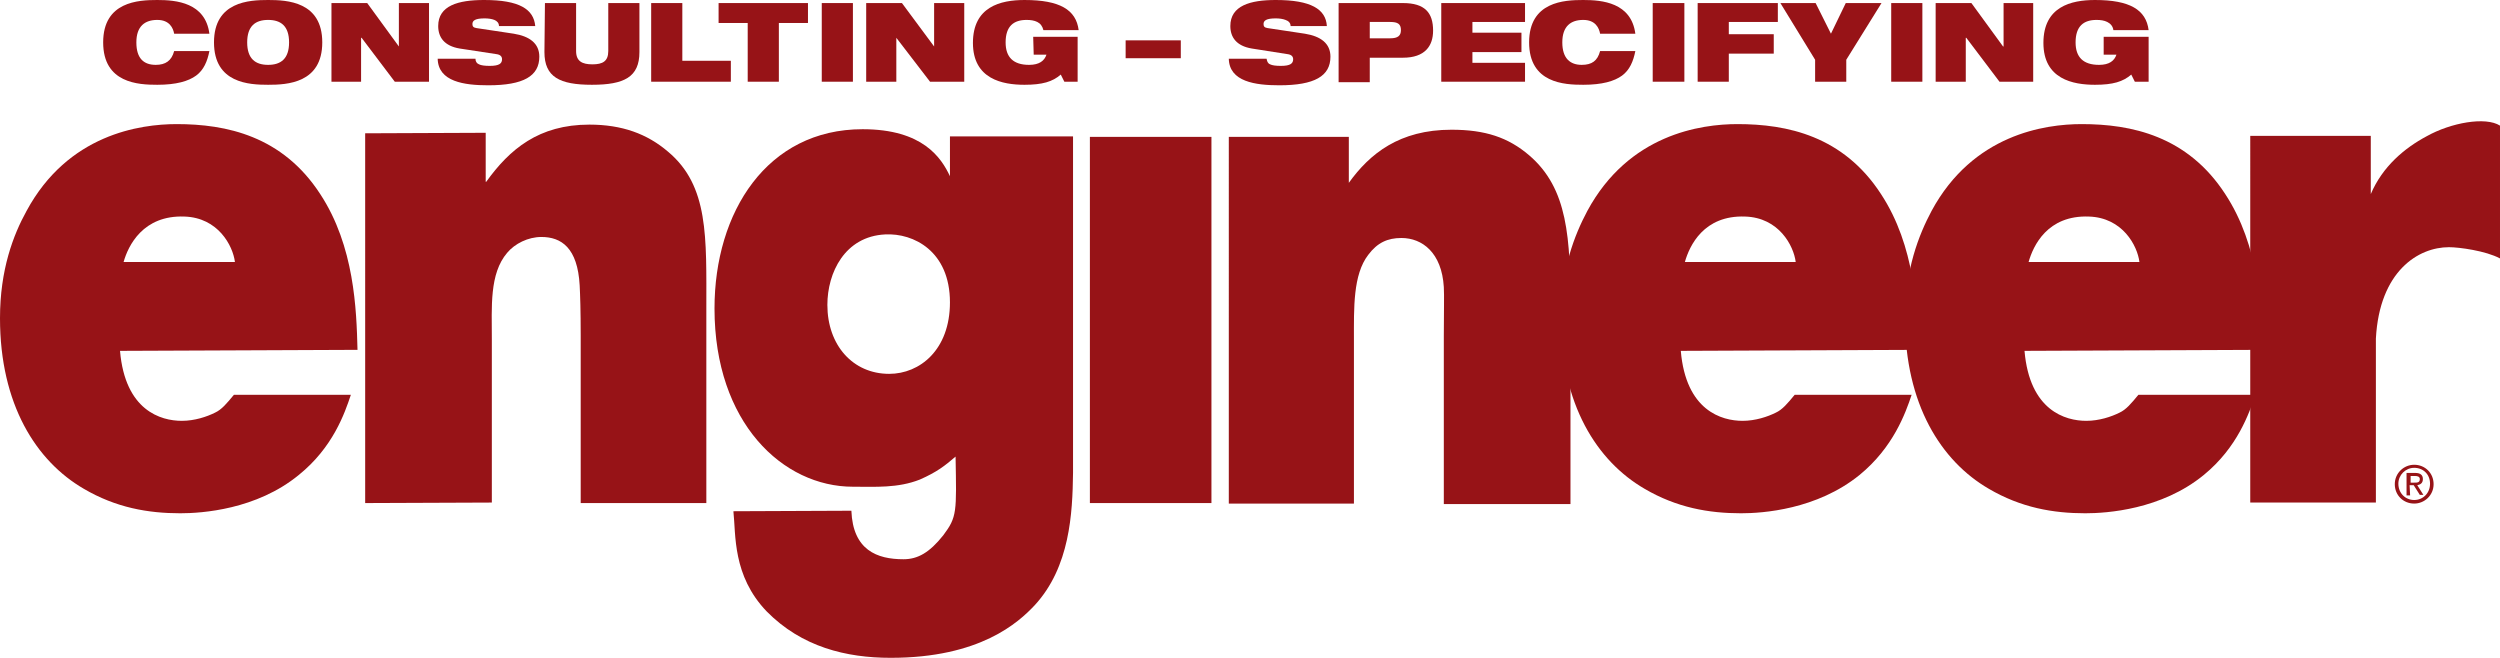
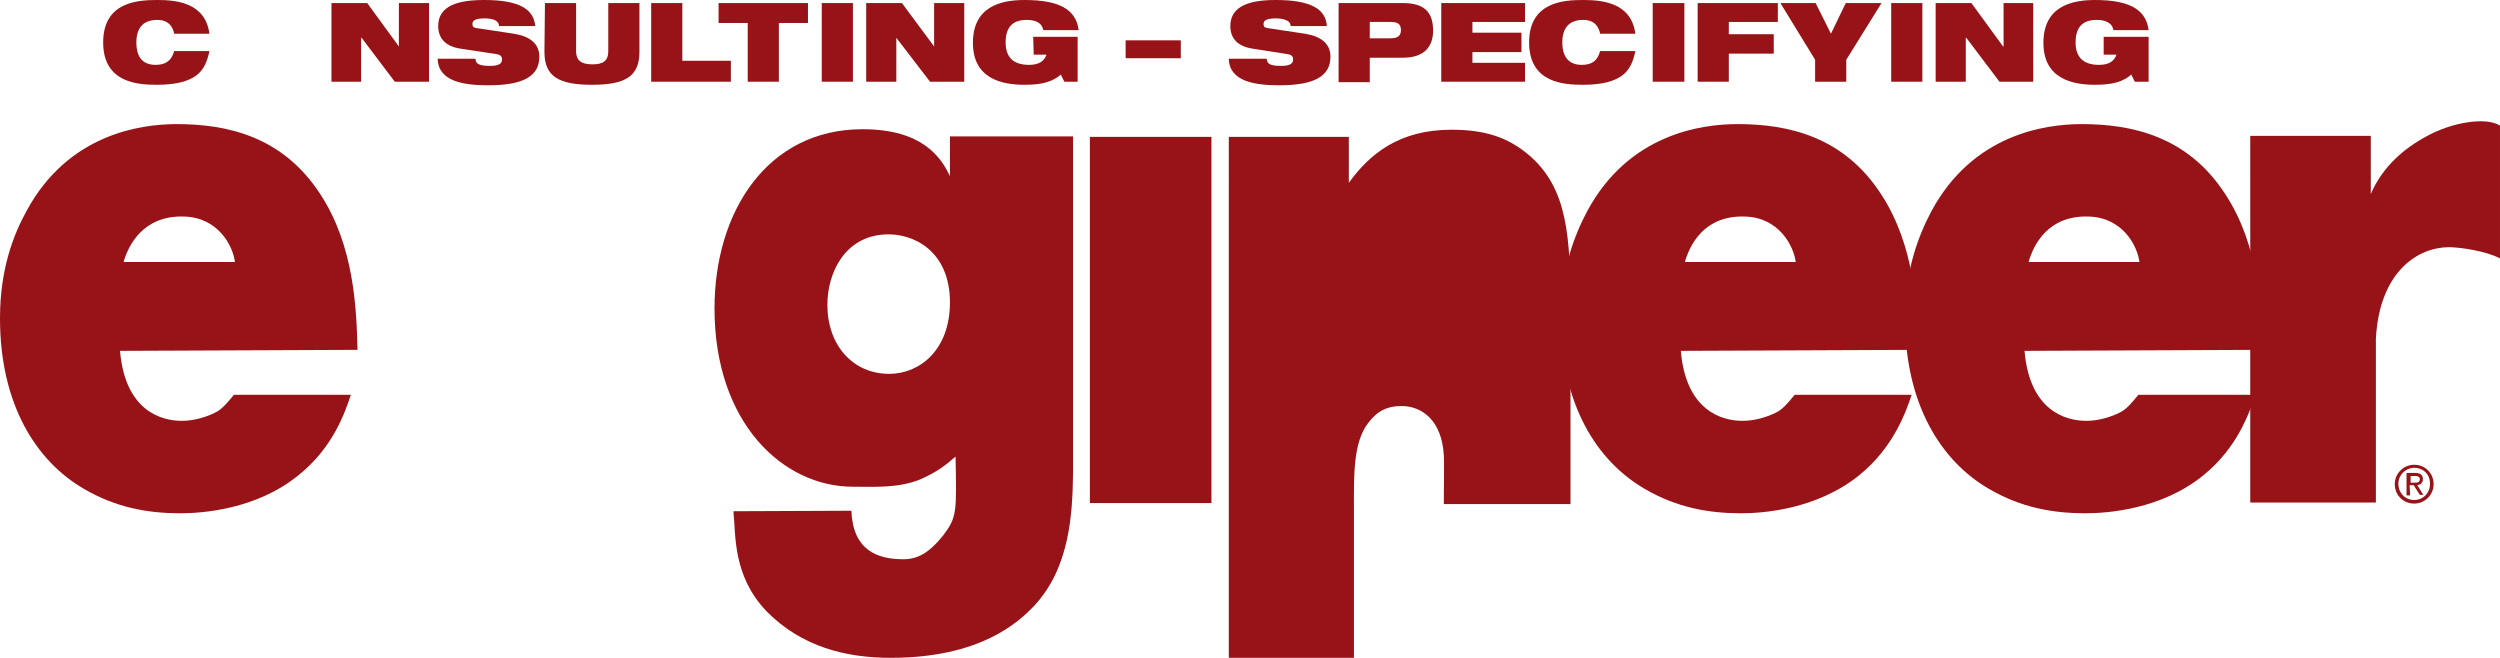
<svg xmlns="http://www.w3.org/2000/svg" id="Layer_2" data-name="Layer 2" viewBox="0 0 489.5 128.8">
  <defs>
    <style> .cls-1 { fill: #971317; } </style>
  </defs>
  <g id="Layer_1-2" data-name="Layer 1">
    <path class="cls-1" d="M468.9,94.8c0-2.2,1.8-3.8,3.8-3.8,2.1,0,3.8,1.6,3.8,3.8s-1.8,3.8-3.8,3.8c-2.1,0-3.8-1.6-3.8-3.8ZM472.7,97.9c1.7,0,3.1-1.3,3.1-3.2,0-1.8-1.3-3.1-3.1-3.1-1.7,0-3.1,1.4-3.1,3.1,0,1.9,1.4,3.2,3.1,3.2ZM471.9,97h-.7v-4.4h1.7c1,0,1.5.4,1.5,1.2s-.5,1.1-1.1,1.2l1.2,1.9h-.7l-1.2-1.9h-.8l.1,2h0ZM472.7,94.5c.6,0,1.1,0,1.1-.7,0-.5-.5-.6-.9-.6h-.9v1.3s.7,0,.7,0Z" />
    <g>
      <path class="cls-1" d="M351.6,51.3c-.4-3.2-3.3-8.7-9.9-8.9-8.1-.3-10.9,5.7-11.8,8.9h21.7M329.1,68.7c1,11.7,8,13.7,12.1,13.7,2.5,0,4.9-.8,6.5-1.6,1.3-.6,2.3-1.8,3.7-3.5h22.9c-1.2,3.6-3.6,10.3-10.2,15.7-8.4,6.8-19,7.5-23.2,7.5-6.3,0-12.6-1.1-18.9-4.8-9.3-5.4-16.4-16.5-16.4-33.4,0-9.5,2.7-16.3,5.2-21,8.1-15,22.2-17,29.4-17,9.7,0,20.7,2.3,28.1,13.7,6.7,10.2,7.1,22.6,7.3,30.5l-46.5.2h0Z" />
      <path class="cls-1" d="M418.9,51.3c-.4-3.2-3.3-8.7-9.9-8.9-8.1-.3-10.9,5.7-11.8,8.9h21.7M396.4,68.7c1,11.7,8,13.7,12.1,13.7,2.5,0,4.9-.8,6.5-1.6,1.3-.6,2.3-1.8,3.7-3.5h22.9c-1.2,3.6-3.5,10.3-10.1,15.7-8.3,6.8-19,7.5-23.2,7.5-6.3,0-12.6-1.1-18.9-4.8-9.3-5.4-16.4-16.5-16.4-33.4,0-9.5,2.7-16.3,5.2-21,8.1-15,22.2-17,29.4-17,9.7,0,20.7,2.3,28.1,13.7,6.7,10.2,7.1,22.6,7.3,30.5l-46.6.2h0Z" />
      <path class="cls-1" d="M46,51.3c-.4-3.2-3.3-8.7-9.9-8.9-8.1-.3-11,5.7-11.9,8.9h21.8M23.5,68.7c1,11.7,8,13.7,12.1,13.7,2.5,0,4.9-.8,6.5-1.6,1.3-.6,2.3-1.8,3.7-3.5h22.9c-1.2,3.6-3.5,10.3-10.2,15.7-8.3,6.8-19,7.5-23.2,7.5-6.3,0-12.6-1.1-18.9-4.8C7.1,90.3,0,79.2,0,62.3c0-9.5,2.6-16.3,5.2-21,8.1-15,22.2-17,29.4-17,9.7,0,20.7,2.3,28.1,13.7,6.7,10.2,7.1,22.6,7.3,30.5l-46.5.2h0Z" />
-       <path class="cls-1" d="M95.2,35.6c4.6-6.4,10.3-11.2,20.2-11.2,6.4,0,11.3,1.8,15.4,5.3,8,6.7,7.5,16.7,7.5,30.9v37.9h-24.6v-32.9c0-4.7-.1-7.8-.2-9.7-.4-7.4-3.6-9.5-7.5-9.5-2.6,0-5.2,1.3-6.7,3.1-3.5,4.1-3,10.6-3,16.9v32l-24.8.1V26.1l23.6-.1v9.6" />
      <path class="cls-1" d="M162,59.7c0,7.9,5,13.5,12.1,13.5,6,0,11.9-4.7,11.9-14,0-10-7.1-13.6-12.7-13.3-7.9.4-11.3,7.5-11.3,13.8M166.7,100c.3,7.7,5,9.5,10.2,9.5,2.8,0,5.1-1.3,7.8-4.7,2.7-3.6,2.6-4.5,2.4-15.4-2.1,1.8-3.6,3-7,4.5-4.3,1.7-8.7,1.4-13.1,1.4-13.7,0-27.1-12.5-27.1-34.9,0-18.9,10.3-35.1,29-35.1,11.8,0,15.4,5.6,17.1,9.2v-7.8h24.1v65.9c-.1,7.9-.6,18.4-7.5,25.9-3.2,3.4-10.7,10.3-28.2,10.3-8.7,0-17.4-2.1-24.3-9.1-6.7-7-6-15-6.5-19.6l23.1-.1h0Z" />
      <polyline class="cls-1" points="213.4 26.8 237.2 26.8 237.2 98.5 213.4 98.5 213.4 26.8" />
-       <path class="cls-1" d="M264.1,35.8c4.1-5.7,9.9-10.4,20.1-10.4,6.6,0,11.1,1.5,15.2,5,7.6,6.5,8.1,16.1,8.1,30.4v37.9h-24.8v-32.9c0-4.8.1-7.9,0-9.6-.4-6.7-4.2-9.6-8.3-9.6-2.7,0-4.7.9-6.5,3.3-3,3.9-2.8,10.4-2.8,16.7v32h-24.5V26.8h23.5v9" />
+       <path class="cls-1" d="M264.1,35.8c4.1-5.7,9.9-10.4,20.1-10.4,6.6,0,11.1,1.5,15.2,5,7.6,6.5,8.1,16.1,8.1,30.4v37.9h-24.8c0-4.8.1-7.9,0-9.6-.4-6.7-4.2-9.6-8.3-9.6-2.7,0-4.7.9-6.5,3.3-3,3.9-2.8,10.4-2.8,16.7v32h-24.5V26.8h23.5v9" />
      <path class="cls-1" d="M464.2,38c2.3-5.4,6.6-9,10.9-11.3,4.8-2.7,11.6-3.9,14.4-2.1v26c-2.8-1.5-8-2.2-10-2.2-6,0-13.6,4.7-14.3,17.9v32.1h-24.6V26.6h23.6v11.4" />
      <path class="cls-1" d="M41,10c-.4,2-1.1,3.7-2.6,4.8s-3.9,1.8-7.6,1.8-10.6-.3-10.6-8.3S27.1,0,30.8,0s9.4.5,10.2,6.6h-6.9c-.2-1.1-.9-2.7-3.3-2.7s-4.1,1.2-4.1,4.4,1.5,4.4,3.8,4.4c1.9,0,3.1-.8,3.6-2.7h6.9Z" />
-       <path class="cls-1" d="M52.5,12.7c2.5,0,4.1-1.2,4.1-4.4s-1.6-4.4-4.1-4.4-4.1,1.2-4.1,4.4c0,3.2,1.6,4.4,4.1,4.4h0ZM52.5,0C56.2,0,63.1.3,63.1,8.3s-6.9,8.3-10.6,8.3-10.6-.3-10.6-8.3C41.9.3,48.8,0,52.5,0h0Z" />
      <polygon class="cls-1" points="64.9 .6 71.9 .6 78.1 9.1 78.1 9.1 78.1 .6 84 .6 84 16 77.3 16 70.8 7.4 70.7 7.4 70.7 16 64.9 16 64.9 .6" />
      <path class="cls-1" d="M90,9.5c-3-.5-4.2-2.2-4.2-4.4C85.8,1.1,89.7,0,94.8,0,101.7,0,104.5,1.8,104.8,5.1h-7.1c0-.6-.4-1-.9-1.2s-1.2-.3-1.9-.3c-1.8,0-2.4.4-2.4,1.1,0,.5.2.7.8.8l7.3,1.1c3.1.5,5,1.9,5,4.5,0,3.8-3.1,5.6-10,5.6-4.7,0-9.8-.7-9.9-5.2h7.4c0,.5.2.9.7,1.1.4.2,1.1.3,2.1.3,1.9,0,2.4-.5,2.4-1.3,0-.5-.3-.9-1.1-1l-7.2-1.1h0Z" />
      <path class="cls-1" d="M106.7.6h6.1v9.4c0,2,1.2,2.6,3.2,2.6s3.1-.6,3.1-2.6V.6h6.1v9.6c0,4.9-3,6.4-9.3,6.4s-9.3-1.5-9.3-6.4l.1-9.6h0Z" />
      <polygon class="cls-1" points="127.5 .6 133.6 .6 133.6 11.9 143.1 11.9 143.1 16 127.5 16 127.5 .6" />
      <polygon class="cls-1" points="146.4 4.5 140.7 4.5 140.7 .6 158.2 .6 158.2 4.5 152.5 4.5 152.5 16 146.4 16 146.4 4.5" />
      <polygon class="cls-1" points="160.9 .6 167 .6 167 16 160.9 16 160.9 .6" />
      <polygon class="cls-1" points="169.6 .6 176.6 .6 182.9 9.1 182.9 9.1 182.9 .6 188.8 .6 188.8 16 182.1 16 175.5 7.4 175.5 7.4 175.5 16 169.6 16 169.6 .6" />
      <path class="cls-1" d="M202.3,7.2h8.7v8.8h-2.6l-.7-1.4c-1.6,1.4-3.6,2-7.1,2-4.3,0-10.1-1.1-10.1-8.2s5.4-8.4,10.1-8.4c6.9,0,10.1,1.9,10.6,5.9h-6.9c-.2-.8-.6-1.3-1.2-1.6-.6-.3-1.3-.4-2.1-.4-2.5,0-4.1,1.2-4.1,4.4,0,2.9,1.5,4.4,4.6,4.4,2,0,3-.8,3.4-2h-2.5l-.1-3.5h0Z" />
      <polygon class="cls-1" points="220.4 7.9 231.2 7.9 231.2 11.4 220.4 11.4 220.4 7.9" />
      <path class="cls-1" d="M245.1,9.5c-3-.5-4.2-2.2-4.2-4.4C240.9,1.1,244.8,0,249.8,0,256.7,0,259.6,1.8,259.8,5.1h-7.1c0-.6-.4-1-1-1.2-.5-.2-1.2-.3-1.9-.3-1.8,0-2.4.4-2.4,1.1,0,.5.2.7.8.8l7.3,1.1c3.1.5,5,1.9,5,4.5,0,3.8-3.1,5.6-10,5.6-4.7,0-9.8-.7-9.9-5.2h7.4c.1.5.2.9.7,1.1.4.2,1.1.3,2.1.3,1.9,0,2.4-.5,2.4-1.3,0-.5-.3-.9-1.1-1l-7-1.1h0Z" />
      <path class="cls-1" d="M268.2,7.5h4c1.5,0,2.1-.5,2.1-1.6,0-1.2-.6-1.6-2.1-1.6h-4v3.2h0ZM262.1.6h12.6c4.3,0,5.9,1.9,5.9,5.4,0,3-1.6,5.3-5.9,5.3h-6.5v4.8h-6.1V.6h0Z" />
      <polygon class="cls-1" points="282.2 .6 298.6 .6 298.6 4.3 288.3 4.3 288.3 6.4 297.9 6.4 297.9 10.2 288.3 10.2 288.3 12.3 298.6 12.3 298.6 16 282.2 16 282.2 .6" />
      <path class="cls-1" d="M320.2,10c-.4,2-1.1,3.7-2.6,4.8s-3.9,1.8-7.6,1.8-10.6-.3-10.6-8.3S306.3,0,310,0s9.4.5,10.2,6.6h-6.9c-.2-1.1-.9-2.7-3.3-2.7s-4.1,1.2-4.1,4.4,1.6,4.4,3.8,4.4c2,0,3.1-.8,3.6-2.7h6.9Z" />
      <polygon class="cls-1" points="323.6 .6 329.8 .6 329.8 16 323.6 16 323.6 .6" />
      <polygon class="cls-1" points="332.4 .6 348.1 .6 348.1 4.3 338.5 4.3 338.5 6.7 347.3 6.7 347.3 10.5 338.5 10.5 338.5 16 332.4 16 332.4 .6" />
      <polygon class="cls-1" points="355.4 11.7 348.6 .6 355.5 .6 358.5 6.6 361.4 .6 368.4 .6 361.5 11.7 361.5 16 355.4 16 355.4 11.7" />
      <polygon class="cls-1" points="370.3 .6 376.4 .6 376.4 16 370.3 16 370.3 .6" />
      <polygon class="cls-1" points="379 .6 386 .6 392.2 9.1 392.3 9.1 392.3 .6 398.1 .6 398.1 16 391.5 16 385 7.4 384.9 7.4 384.9 16 379 16 379 .6" />
      <path class="cls-1" d="M412,7.2h8.7v8.8h-2.7l-.7-1.4c-1.6,1.4-3.6,2-7.1,2-4.3,0-10.1-1.1-10.1-8.2s5.4-8.4,10.1-8.4c6.8,0,10,1.9,10.5,5.9h-6.9c-.1-.8-.6-1.3-1.2-1.6-.6-.3-1.3-.4-2.1-.4-2.5,0-4.1,1.2-4.1,4.4,0,2.9,1.5,4.4,4.6,4.4,2,0,3-.8,3.4-2h-2.5v-3.5s.1,0,.1,0Z" />
    </g>
  </g>
</svg>